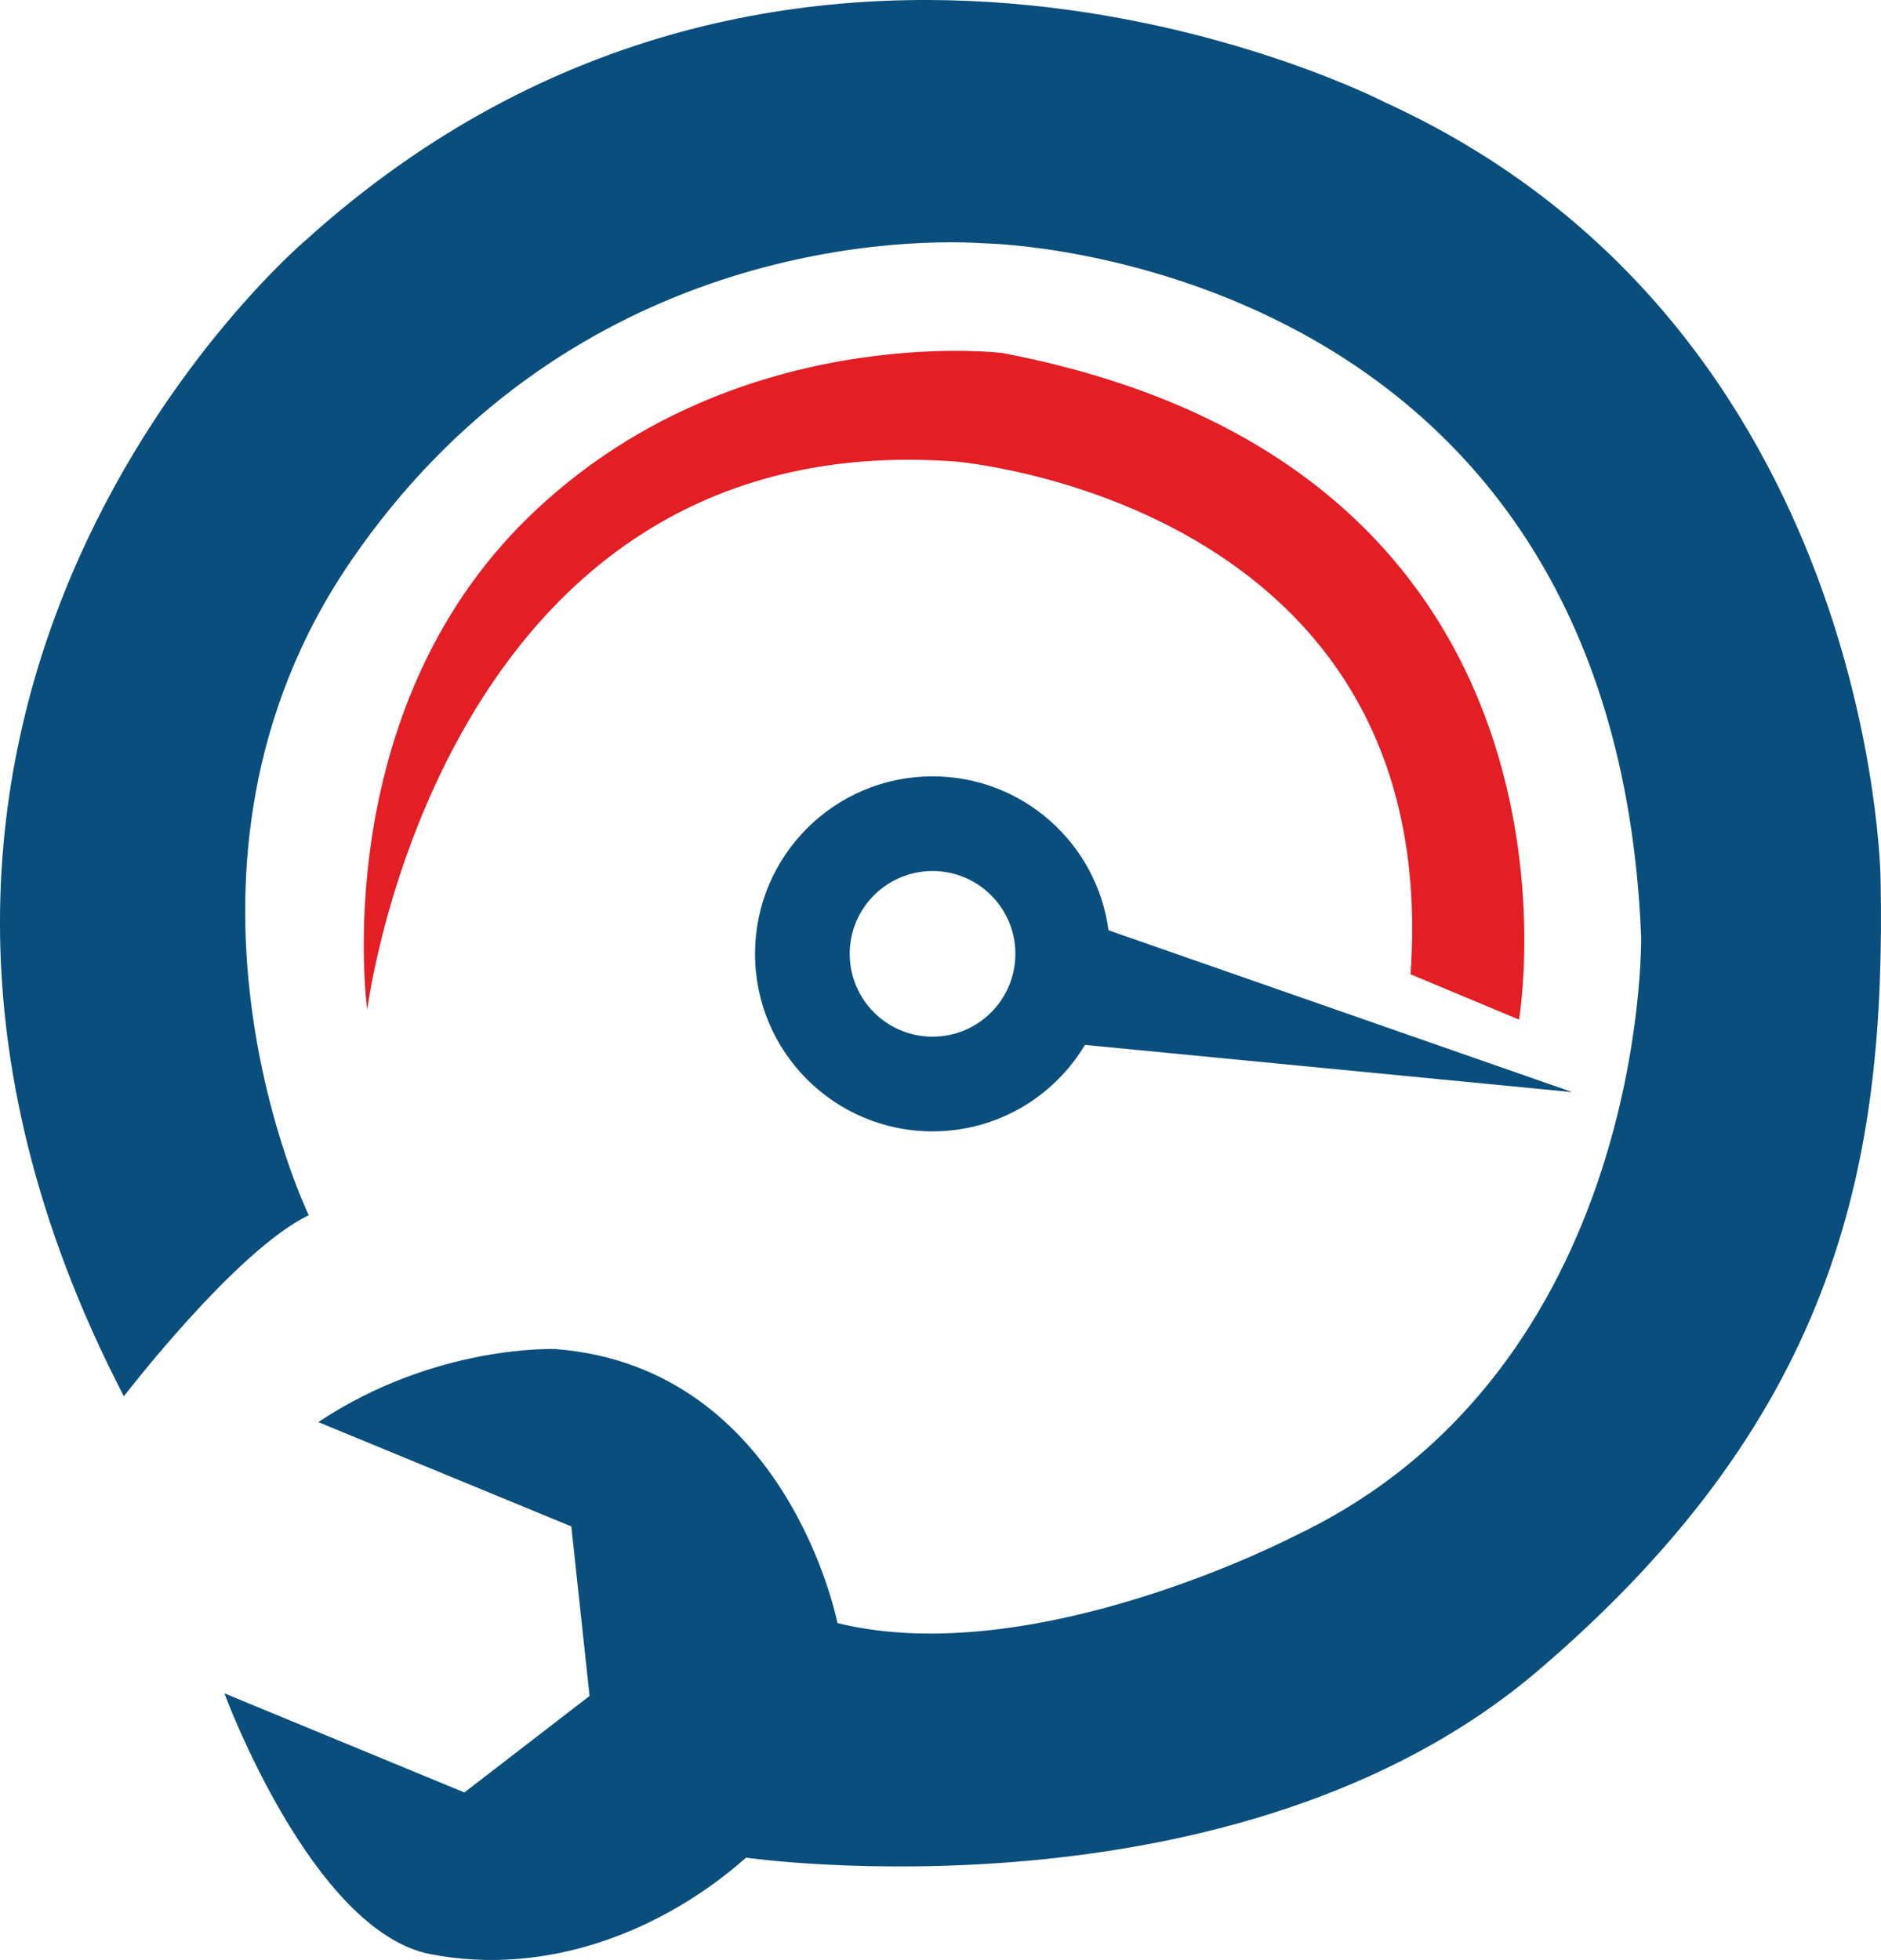
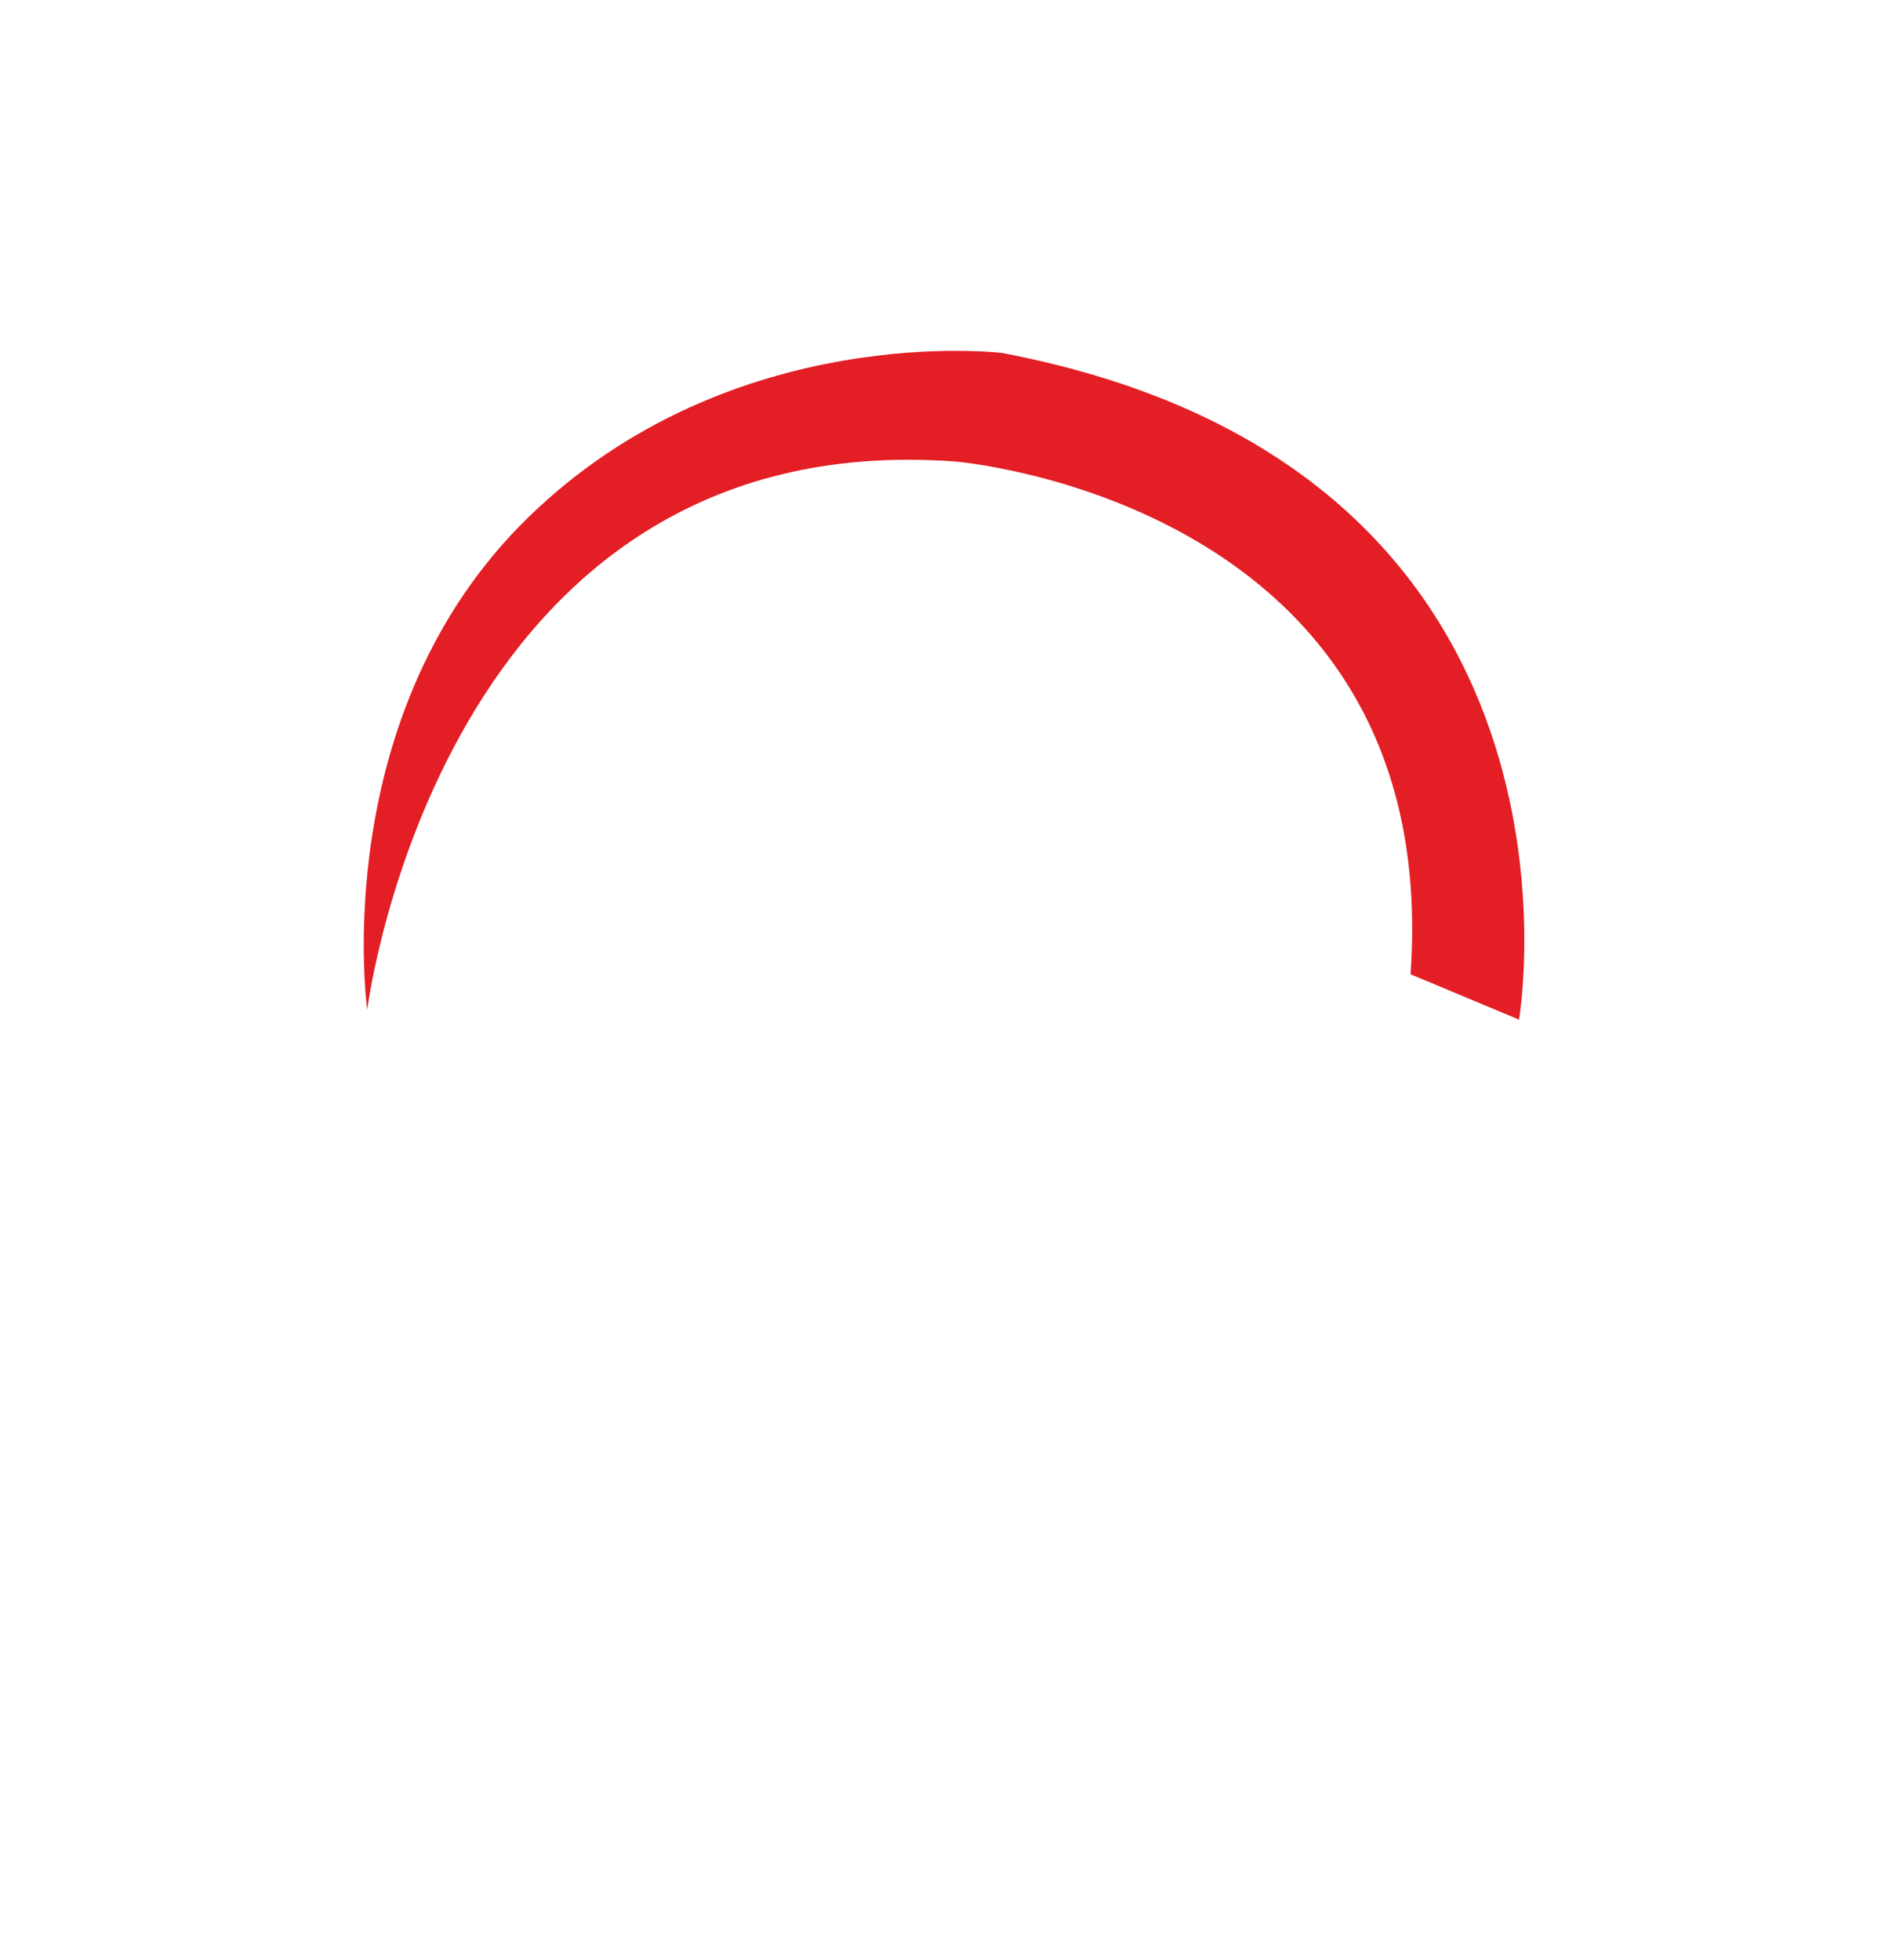
<svg xmlns="http://www.w3.org/2000/svg" xml:space="preserve" width="16.664mm" height="17.364mm" version="1.1" style="shape-rendering:geometricPrecision; text-rendering:geometricPrecision; image-rendering:optimizeQuality; fill-rule:evenodd; clip-rule:evenodd" viewBox="0 0 2163.94 2254.84">
  <defs>
    <style type="text/css"> .fil1 {fill:#E31E24} .fil2 {fill:#094E7C} .fil0 {fill:#094E7C} </style>
  </defs>
  <g id="Слой_x0020_1">
-     <path class="fil0" d="M142.49 1606.34c0,0 129.39,-168.59 212.72,-208.28 0,0 -193.33,-399.83 48.72,-752.99 242.06,-353.16 611.1,-373.02 730.14,-365.07 0,0 722.19,11.92 753.94,797.6 0,0 8.4,498.27 -400.78,690.44 0,0 -297.62,154.76 -523.8,99.21 0,0 -57.15,-294.25 -324.19,-315.24 0,0 -138.01,-5.99 -273.04,84.02l291.05 120.01 21 195.03 -144.03 111.02 -276.04 -114.02c0,0 100.54,273.53 237.04,300.05 136.51,26.52 269.9,-28.61 363.06,-111.02 0,0 564.58,81.1 912.15,-216.04 347.56,-297.14 398.99,-589.75 393.05,-909.15 0,0 -6,-636.08 -570.09,-894.14 0,0 -678.11,-351.06 -1242.2,159.02 0,0 -623.76,528.2 -208.72,1329.54z" />
    <path class="fil1" d="M422.48 1161.63c0,0 83.95,-673.83 676.13,-630.73 0,0 562.67,45.39 524.11,589.91l124.79 52.18c0,0 108.9,-633.02 -594.45,-766.88 0,0 -310.84,-38.57 -544.53,188.32 -233.69,226.89 -186.05,567.21 -186.05,567.21z" />
-     <path class="fil2" d="M1072.82 893.12c103.6,0 189.16,77.12 202.42,177.1l533.56 186.18 -560.65 -54.32c-35.67,59.59 -100.83,99.47 -175.33,99.47 -112.79,0 -204.21,-91.42 -204.21,-204.21 0,-112.79 91.42,-204.21 204.21,-204.21zm0 108.92c52.63,0 95.29,42.66 95.29,95.29 0,52.63 -42.66,95.29 -95.29,95.29 -52.63,0 -95.29,-42.66 -95.29,-95.29 0,-52.63 42.66,-95.29 95.29,-95.29z" />
  </g>
</svg>